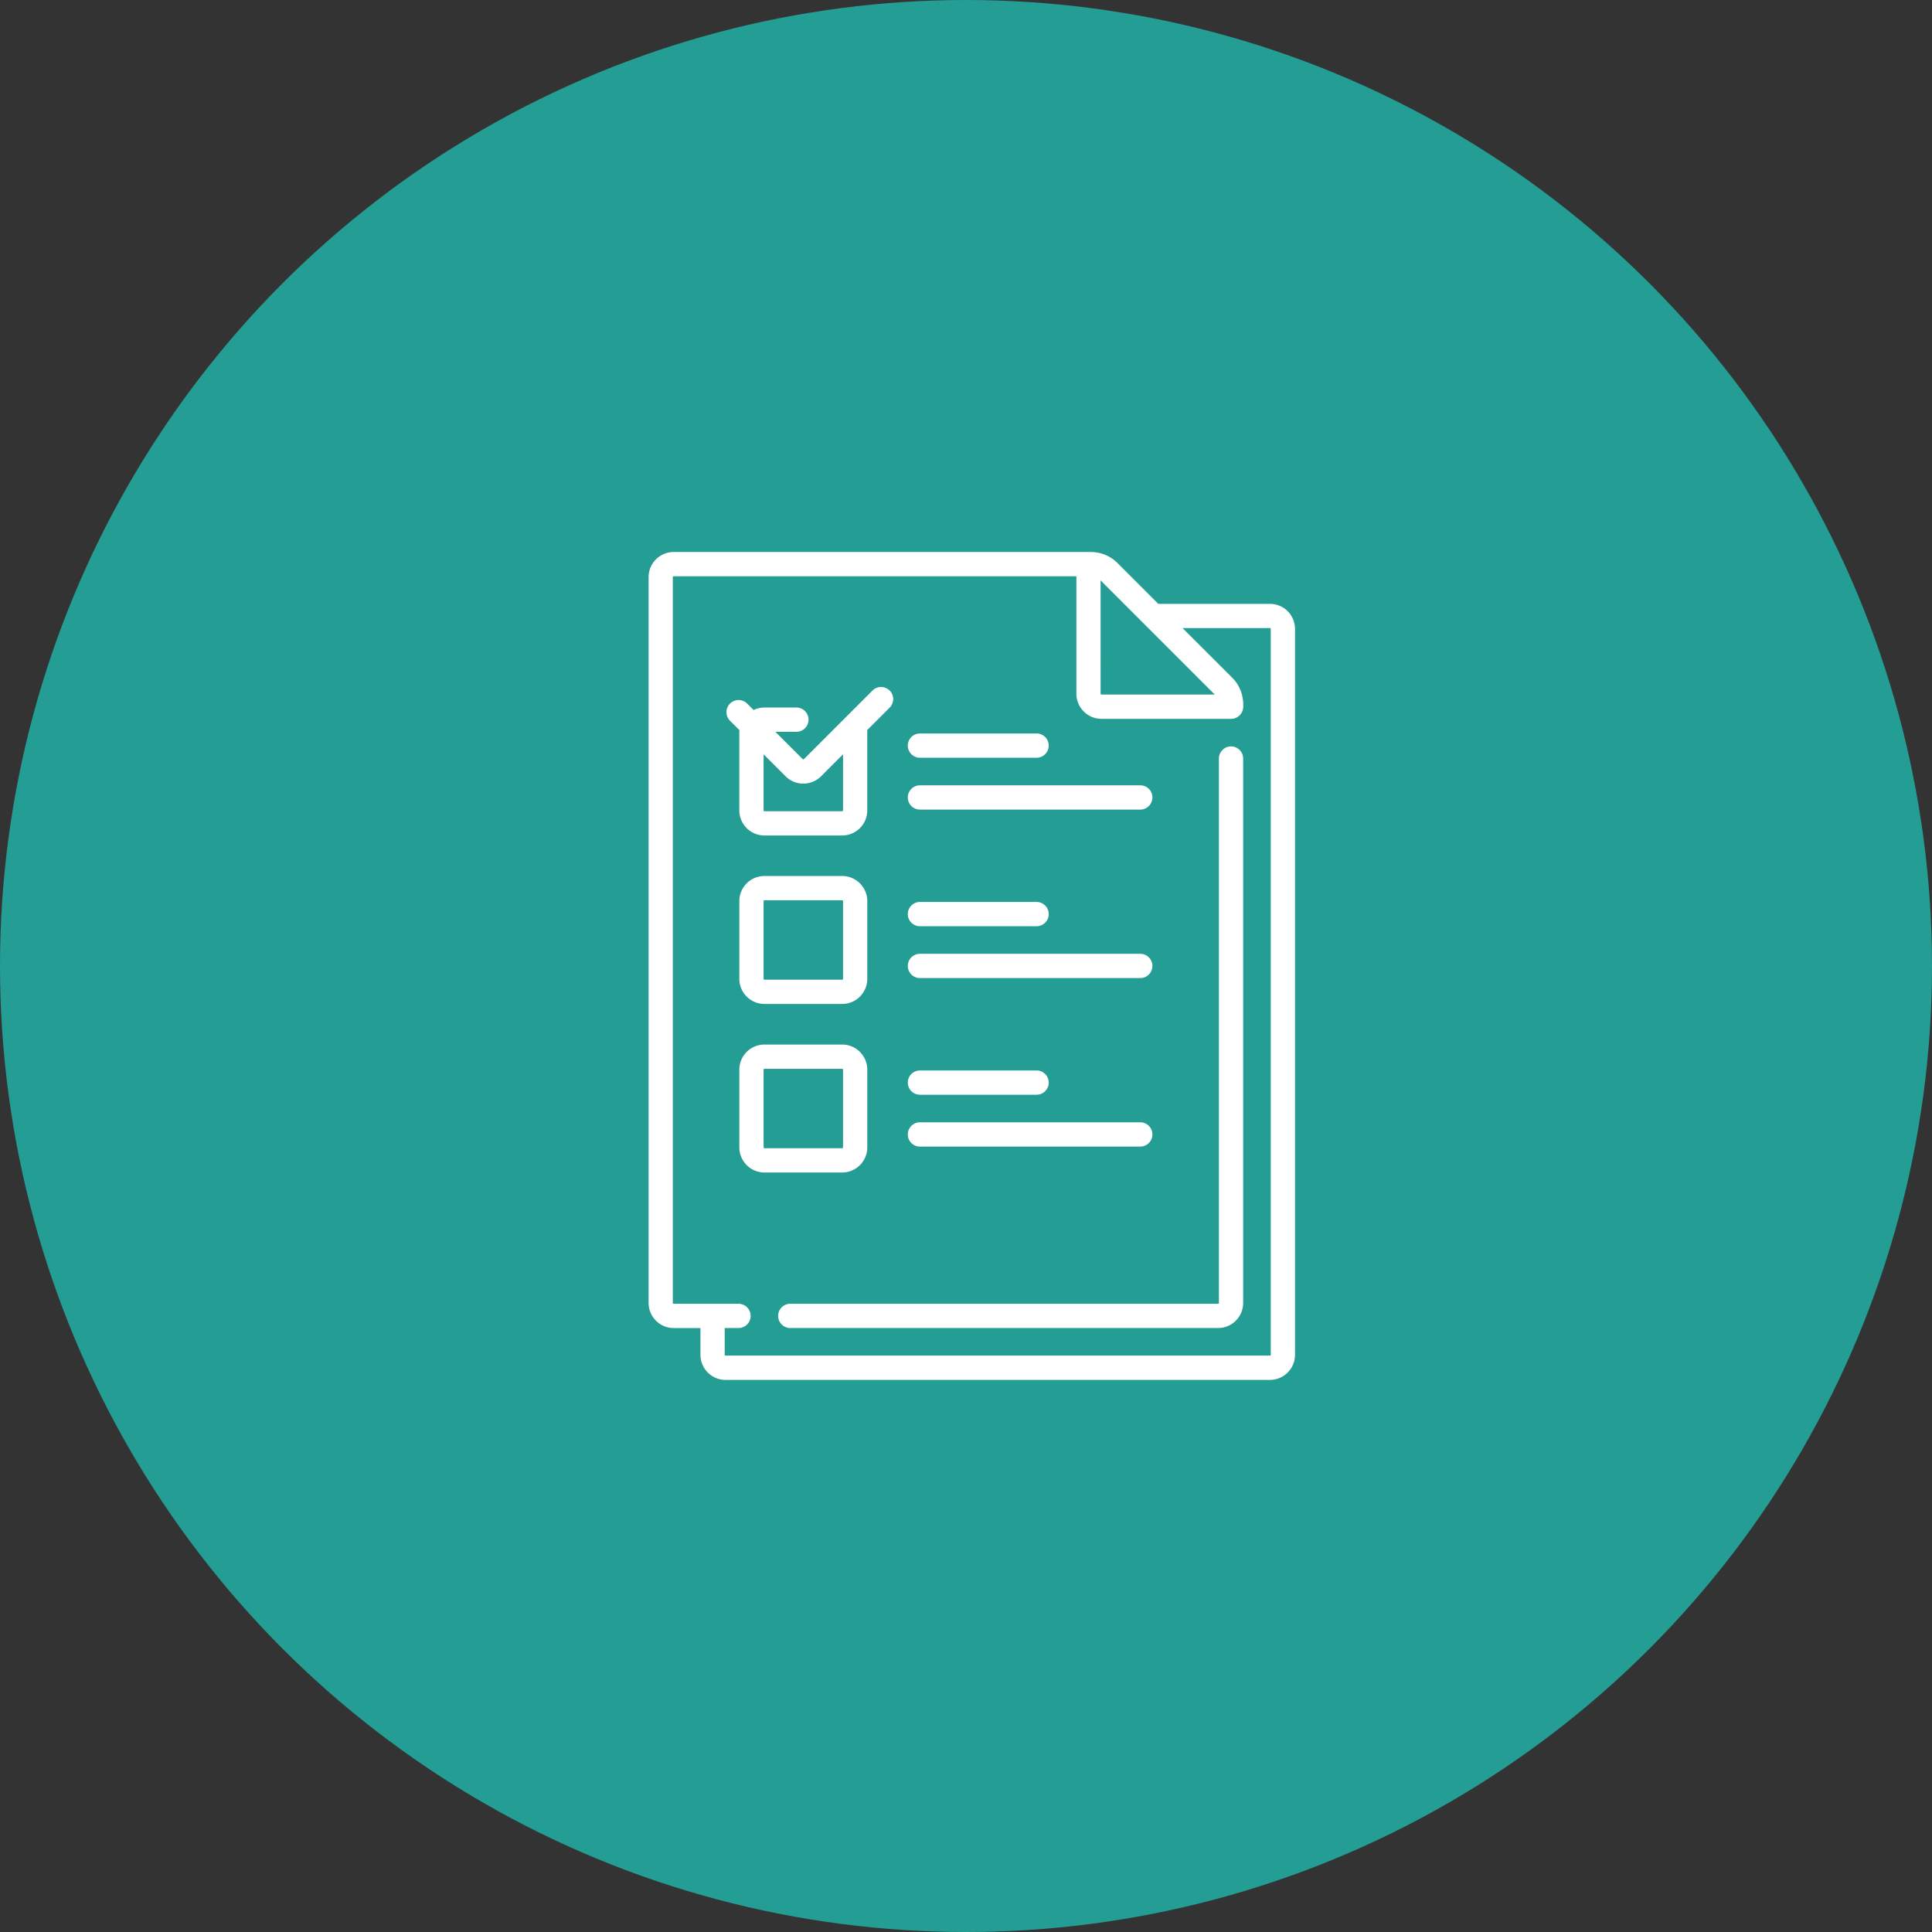
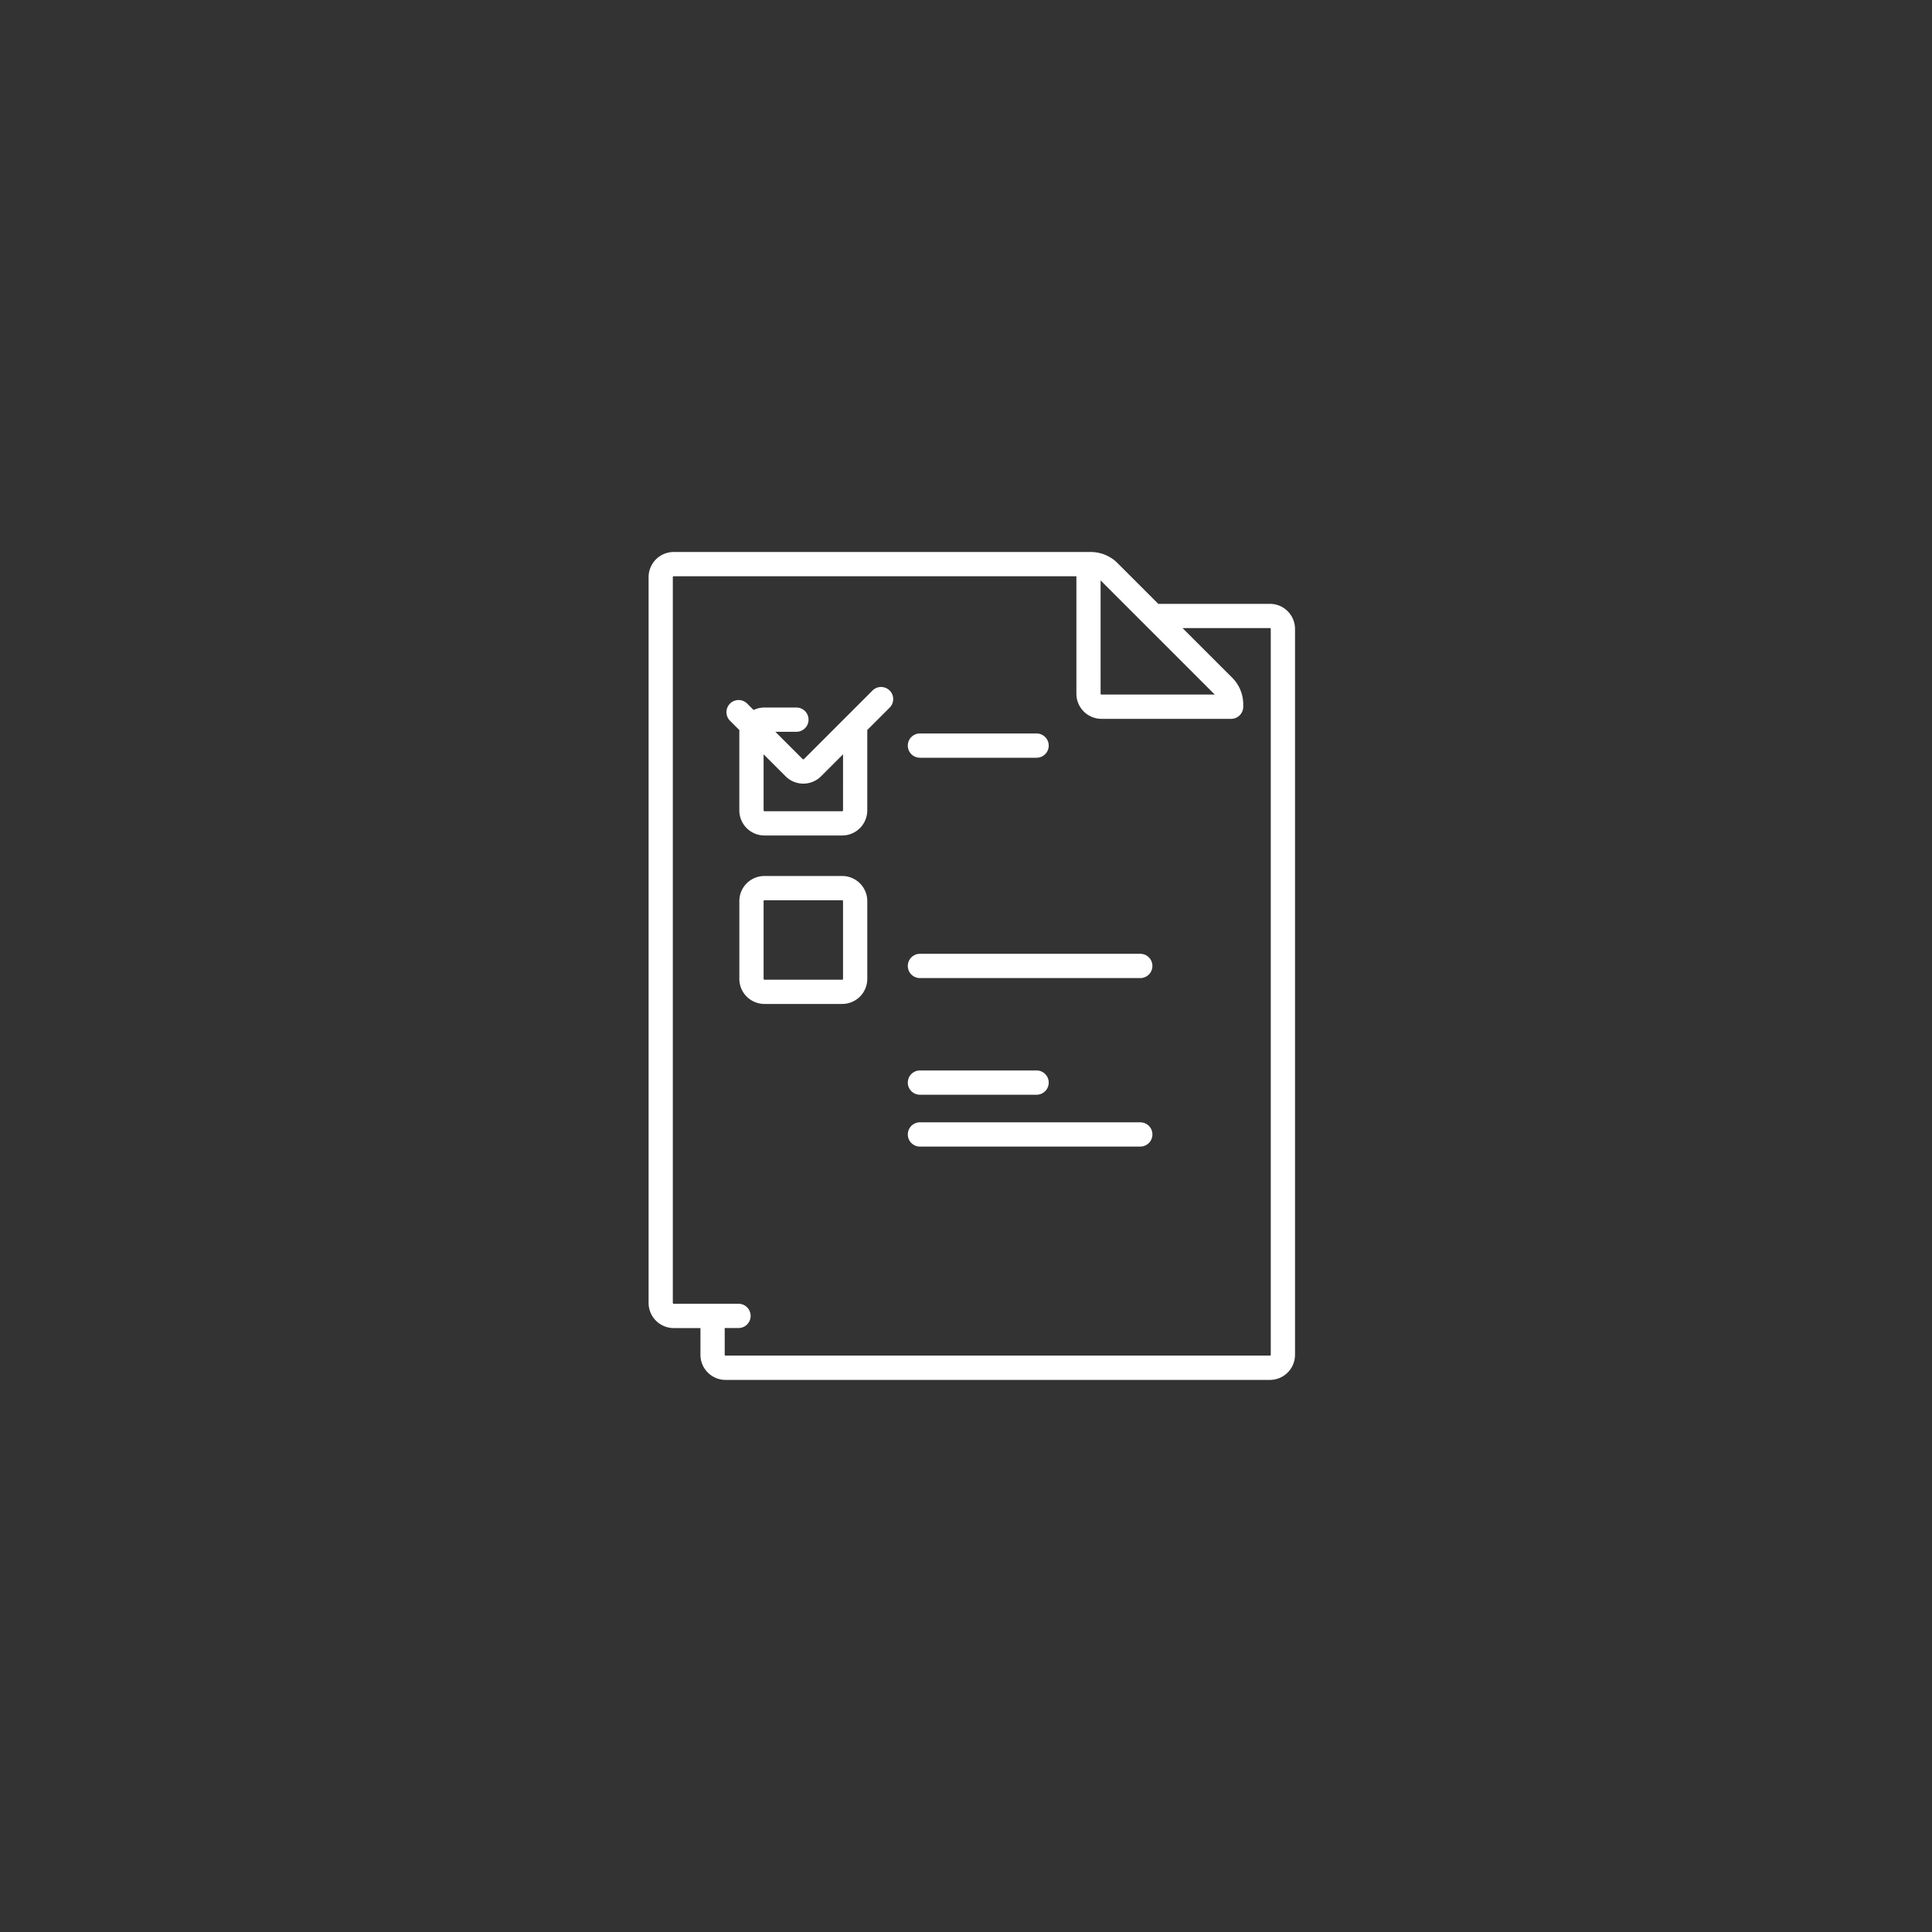
<svg xmlns="http://www.w3.org/2000/svg" width="140" height="140" viewBox="0 0 140 140">
  <rect x="0" y="0" width="140" height="140" fill="#333333" stroke="none" />
  <defs>
    <clipPath id="clip-path">
      <rect id="長方形_15079" data-name="長方形 15079" width="46.842" height="59.991" fill="#fff" />
    </clipPath>
  </defs>
  <g id="グループ_37621" data-name="グループ 37621" transform="translate(-1355 -1590)">
-     <circle id="_13f1a3afa5e1bb1eb1d4a6529d5b820b" data-name="13f1a3afa5e1bb1eb1d4a6529d5b820b" cx="70" cy="70" r="70" transform="translate(1355 1590)" fill="#249d95" />
    <g id="グループ_37585" data-name="グループ 37585" transform="translate(1402 1630)">
      <g id="グループ_37584" data-name="グループ 37584" clip-path="url(#clip-path)">
-         <path id="パス_93225" data-name="パス 93225" d="M112.975,120.239a.879.879,0,0,0-.879.879v39.449a.06.06,0,0,1-.06.06h-31a.879.879,0,0,0,0,1.758h31a1.82,1.82,0,0,0,1.818-1.818V121.118a.879.879,0,0,0-.879-.879" transform="translate(-70.769 -106.151)" fill="#fff" />
        <path id="パス_93226" data-name="パス 93226" d="M45.024,3.757H36.934L33.985.808A2.739,2.739,0,0,0,32.035,0H1.818A1.82,1.82,0,0,0,0,1.818v52.6a1.82,1.82,0,0,0,1.818,1.818H3.757v1.939a1.82,1.82,0,0,0,1.818,1.818H45.024a1.82,1.82,0,0,0,1.818-1.818V5.575a1.82,1.82,0,0,0-1.818-1.818m-12.271-1.7,8.271,8.271h-8.21a.06.06,0,0,1-.06-.06ZM45.084,58.173a.06.06,0,0,1-.06.06H5.575a.06.06,0,0,1-.06-.06V56.234h1a.879.879,0,0,0,0-1.758h-4.7a.06.06,0,0,1-.06-.06V1.818a.06.06,0,0,1,.06-.06H31v8.514a1.82,1.82,0,0,0,1.818,1.818h9.393a.879.879,0,0,0,.879-.879v-.161a2.739,2.739,0,0,0-.808-1.95L38.692,5.514h6.332a.06.06,0,0,1,.06.06Z" fill="#fff" />
        <path id="パス_93227" data-name="パス 93227" d="M59.928,83.74a.879.879,0,0,0-1.243,0l-4.971,4.971a.061.061,0,0,1-.086,0l-1.982-1.982h1.526a.879.879,0,1,0,0-1.758H50.853a1.8,1.8,0,0,0-.784.18l-.473-.473a.879.879,0,0,0-1.243,1.243l.691.691c-.006.058-.009.117-.009.177v5.636a1.82,1.82,0,0,0,1.818,1.818h5.636a1.82,1.82,0,0,0,1.818-1.818V86.6l1.621-1.621a.879.879,0,0,0,0-1.243M56.55,92.425a.06.06,0,0,1-.06.06H50.854a.06.06,0,0,1-.06-.06V88.361l1.593,1.593a1.82,1.82,0,0,0,2.571,0l1.593-1.593Z" transform="translate(-42.461 -73.701)" fill="#fff" />
        <path id="パス_93228" data-name="パス 93228" d="M63.567,200.4H57.931a1.82,1.82,0,0,0-1.818,1.818v5.636a1.82,1.82,0,0,0,1.818,1.818h5.636a1.82,1.82,0,0,0,1.818-1.818v-5.636a1.82,1.82,0,0,0-1.818-1.818m.06,7.454a.06.06,0,0,1-.06.06H57.931a.06.06,0,0,1-.06-.06v-5.636a.06.06,0,0,1,.06-.06h5.636a.06.06,0,0,1,.06.06Z" transform="translate(-49.538 -176.922)" fill="#fff" />
-         <path id="パス_93229" data-name="パス 93229" d="M63.567,304.613H57.931a1.82,1.82,0,0,0-1.818,1.818v5.635a1.82,1.82,0,0,0,1.818,1.818h5.636a1.82,1.82,0,0,0,1.818-1.818v-5.635a1.82,1.82,0,0,0-1.818-1.818m.06,7.454a.06.06,0,0,1-.06.06H57.931a.061.061,0,0,1-.06-.06v-5.635a.06.06,0,0,1,.06-.06h5.636a.06.06,0,0,1,.06.06Z" transform="translate(-49.538 -268.921)" fill="#fff" />
        <path id="パス_93230" data-name="パス 93230" d="M169.655,112.226H161.2a.879.879,0,1,0,0,1.758h8.453a.879.879,0,1,0,0-1.758" transform="translate(-141.538 -99.076)" fill="#fff" />
-         <path id="パス_93231" data-name="パス 93231" d="M177.169,144.291H161.2a.879.879,0,1,0,0,1.758h15.967a.879.879,0,1,0,0-1.758" transform="translate(-141.538 -127.384)" fill="#fff" />
-         <path id="パス_93232" data-name="パス 93232" d="M169.655,216.436H161.2a.879.879,0,1,0,0,1.758h8.453a.879.879,0,1,0,0-1.758" transform="translate(-141.538 -191.076)" fill="#fff" />
        <path id="パス_93233" data-name="パス 93233" d="M177.169,248.5H161.2a.879.879,0,1,0,0,1.758h15.967a.879.879,0,1,0,0-1.758" transform="translate(-141.538 -219.383)" fill="#fff" />
        <path id="パス_93234" data-name="パス 93234" d="M169.655,320.645H161.2a.879.879,0,1,0,0,1.758h8.453a.879.879,0,1,0,0-1.758" transform="translate(-141.538 -283.075)" fill="#fff" />
        <path id="パス_93235" data-name="パス 93235" d="M177.169,352.709H161.2a.879.879,0,0,0,0,1.758h15.967a.879.879,0,1,0,0-1.758" transform="translate(-141.538 -311.382)" fill="#fff" />
      </g>
    </g>
  </g>
</svg>